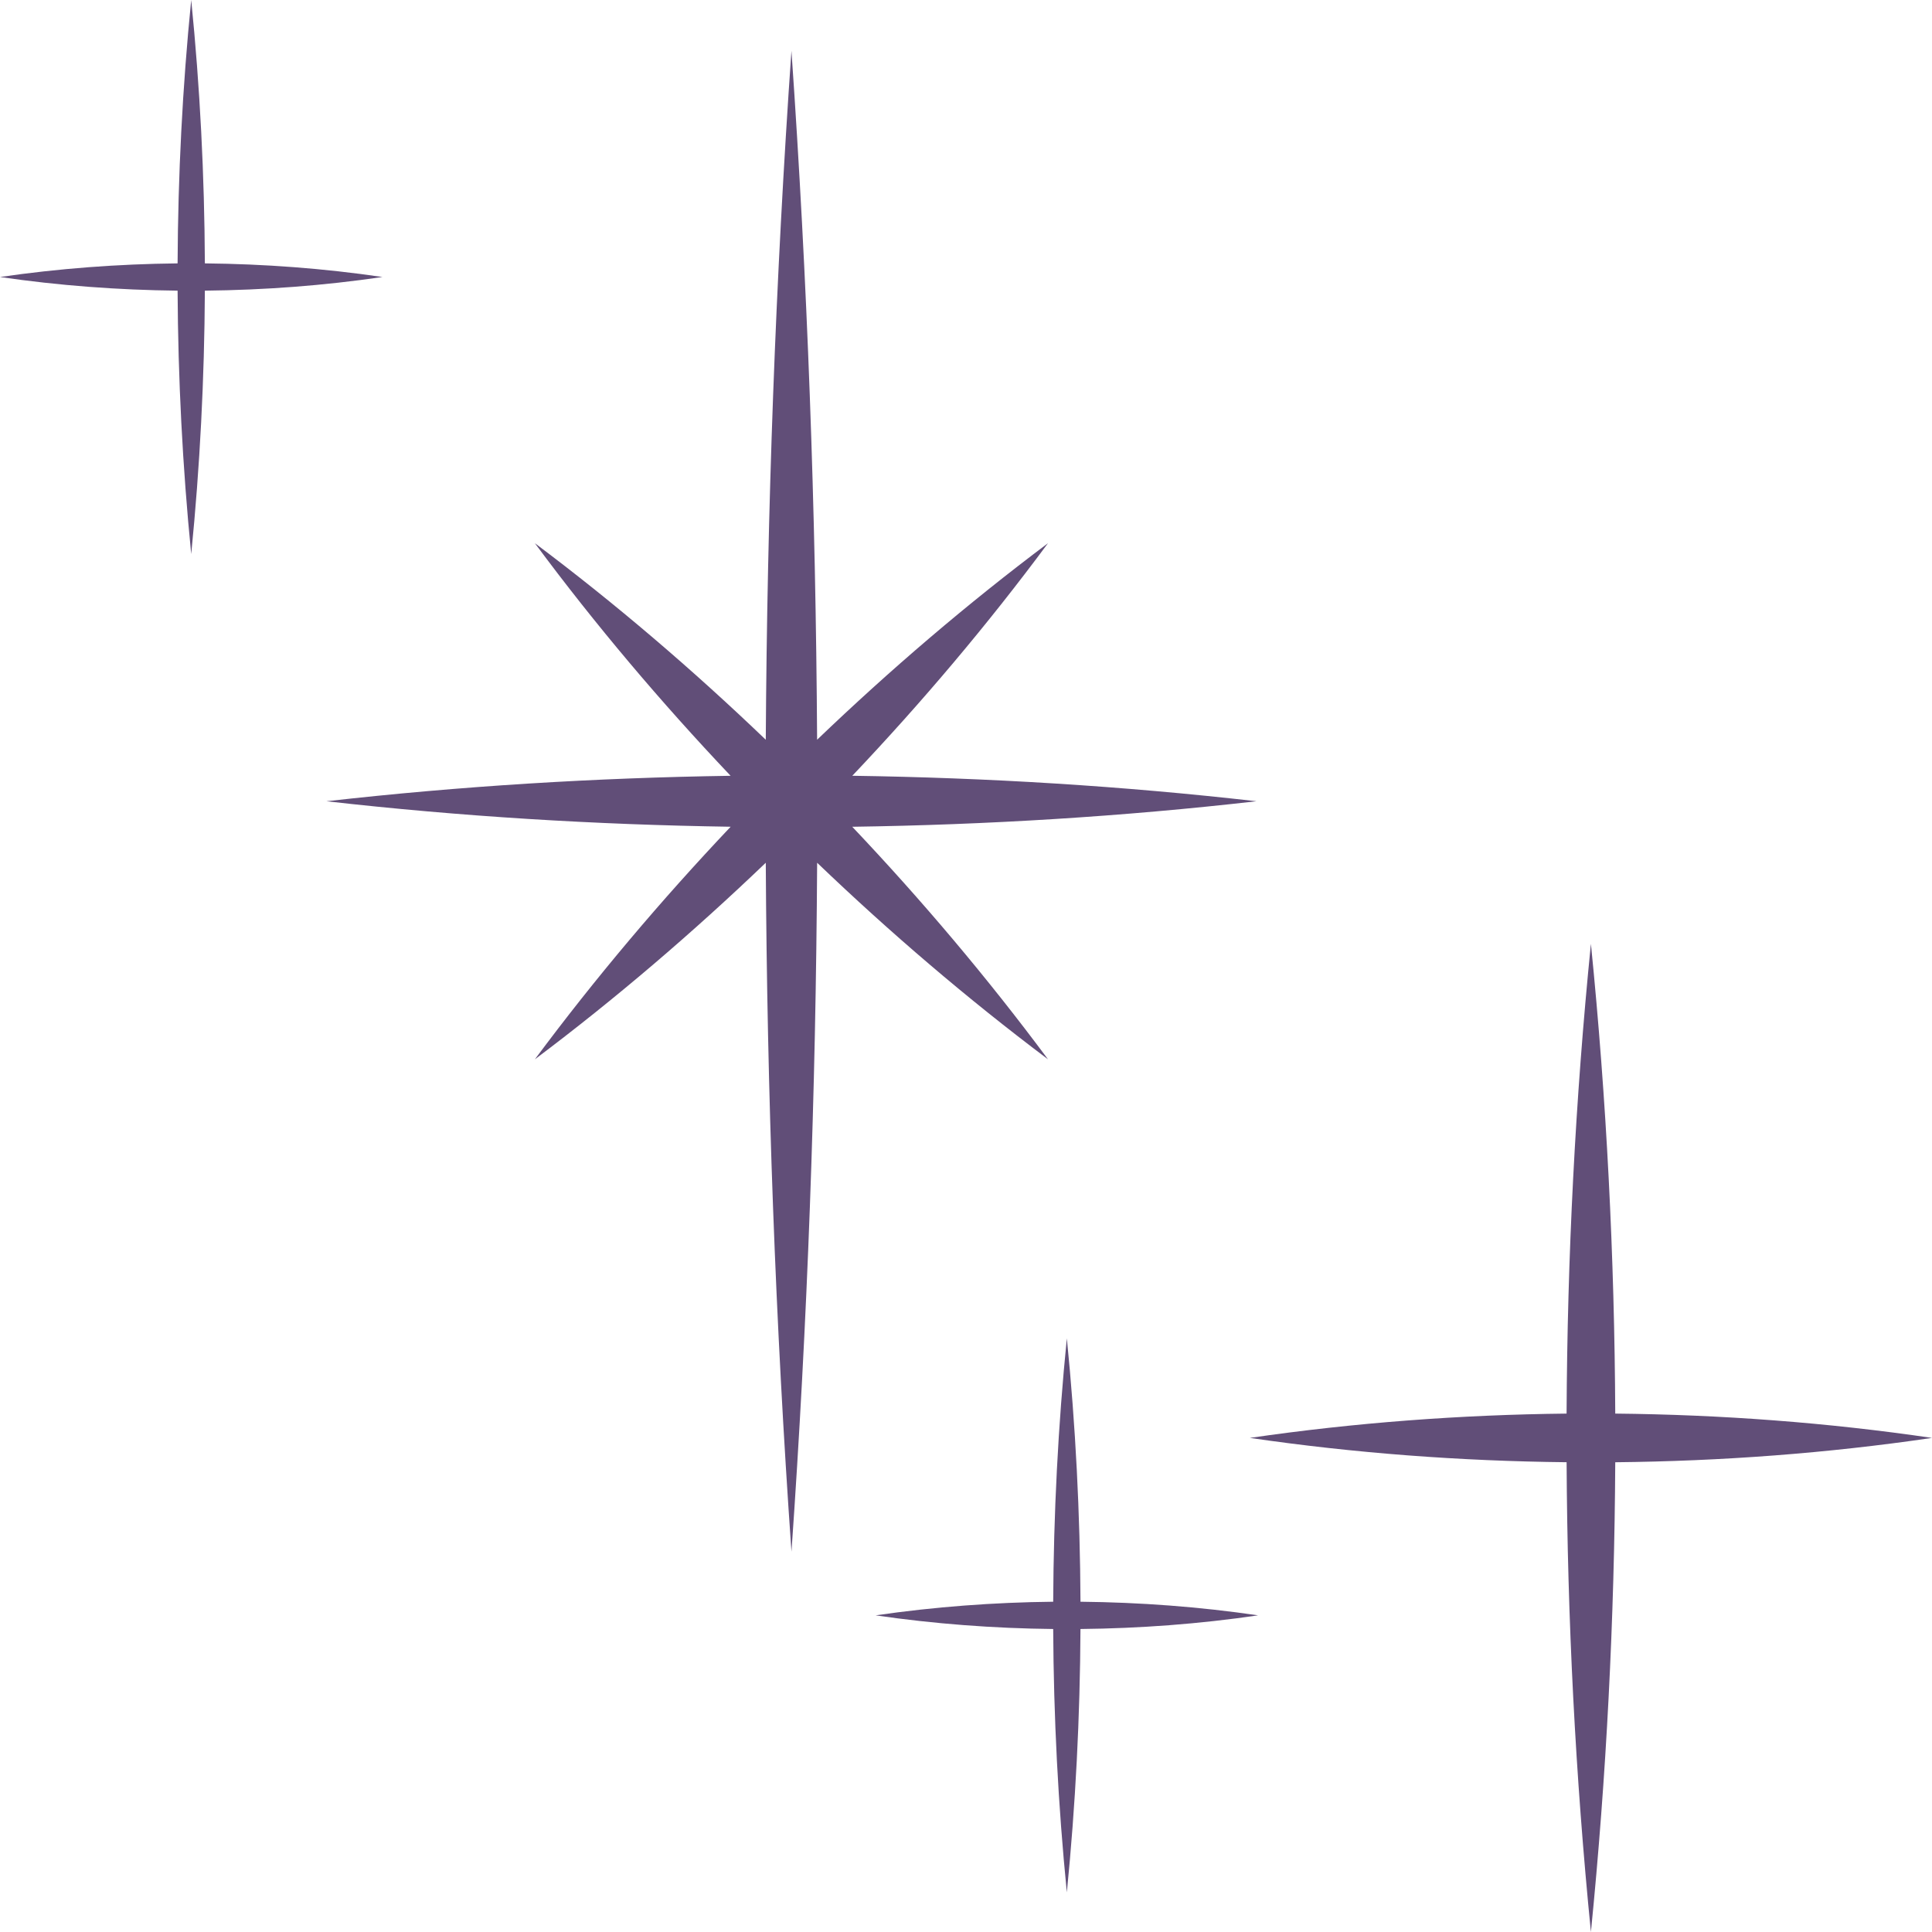
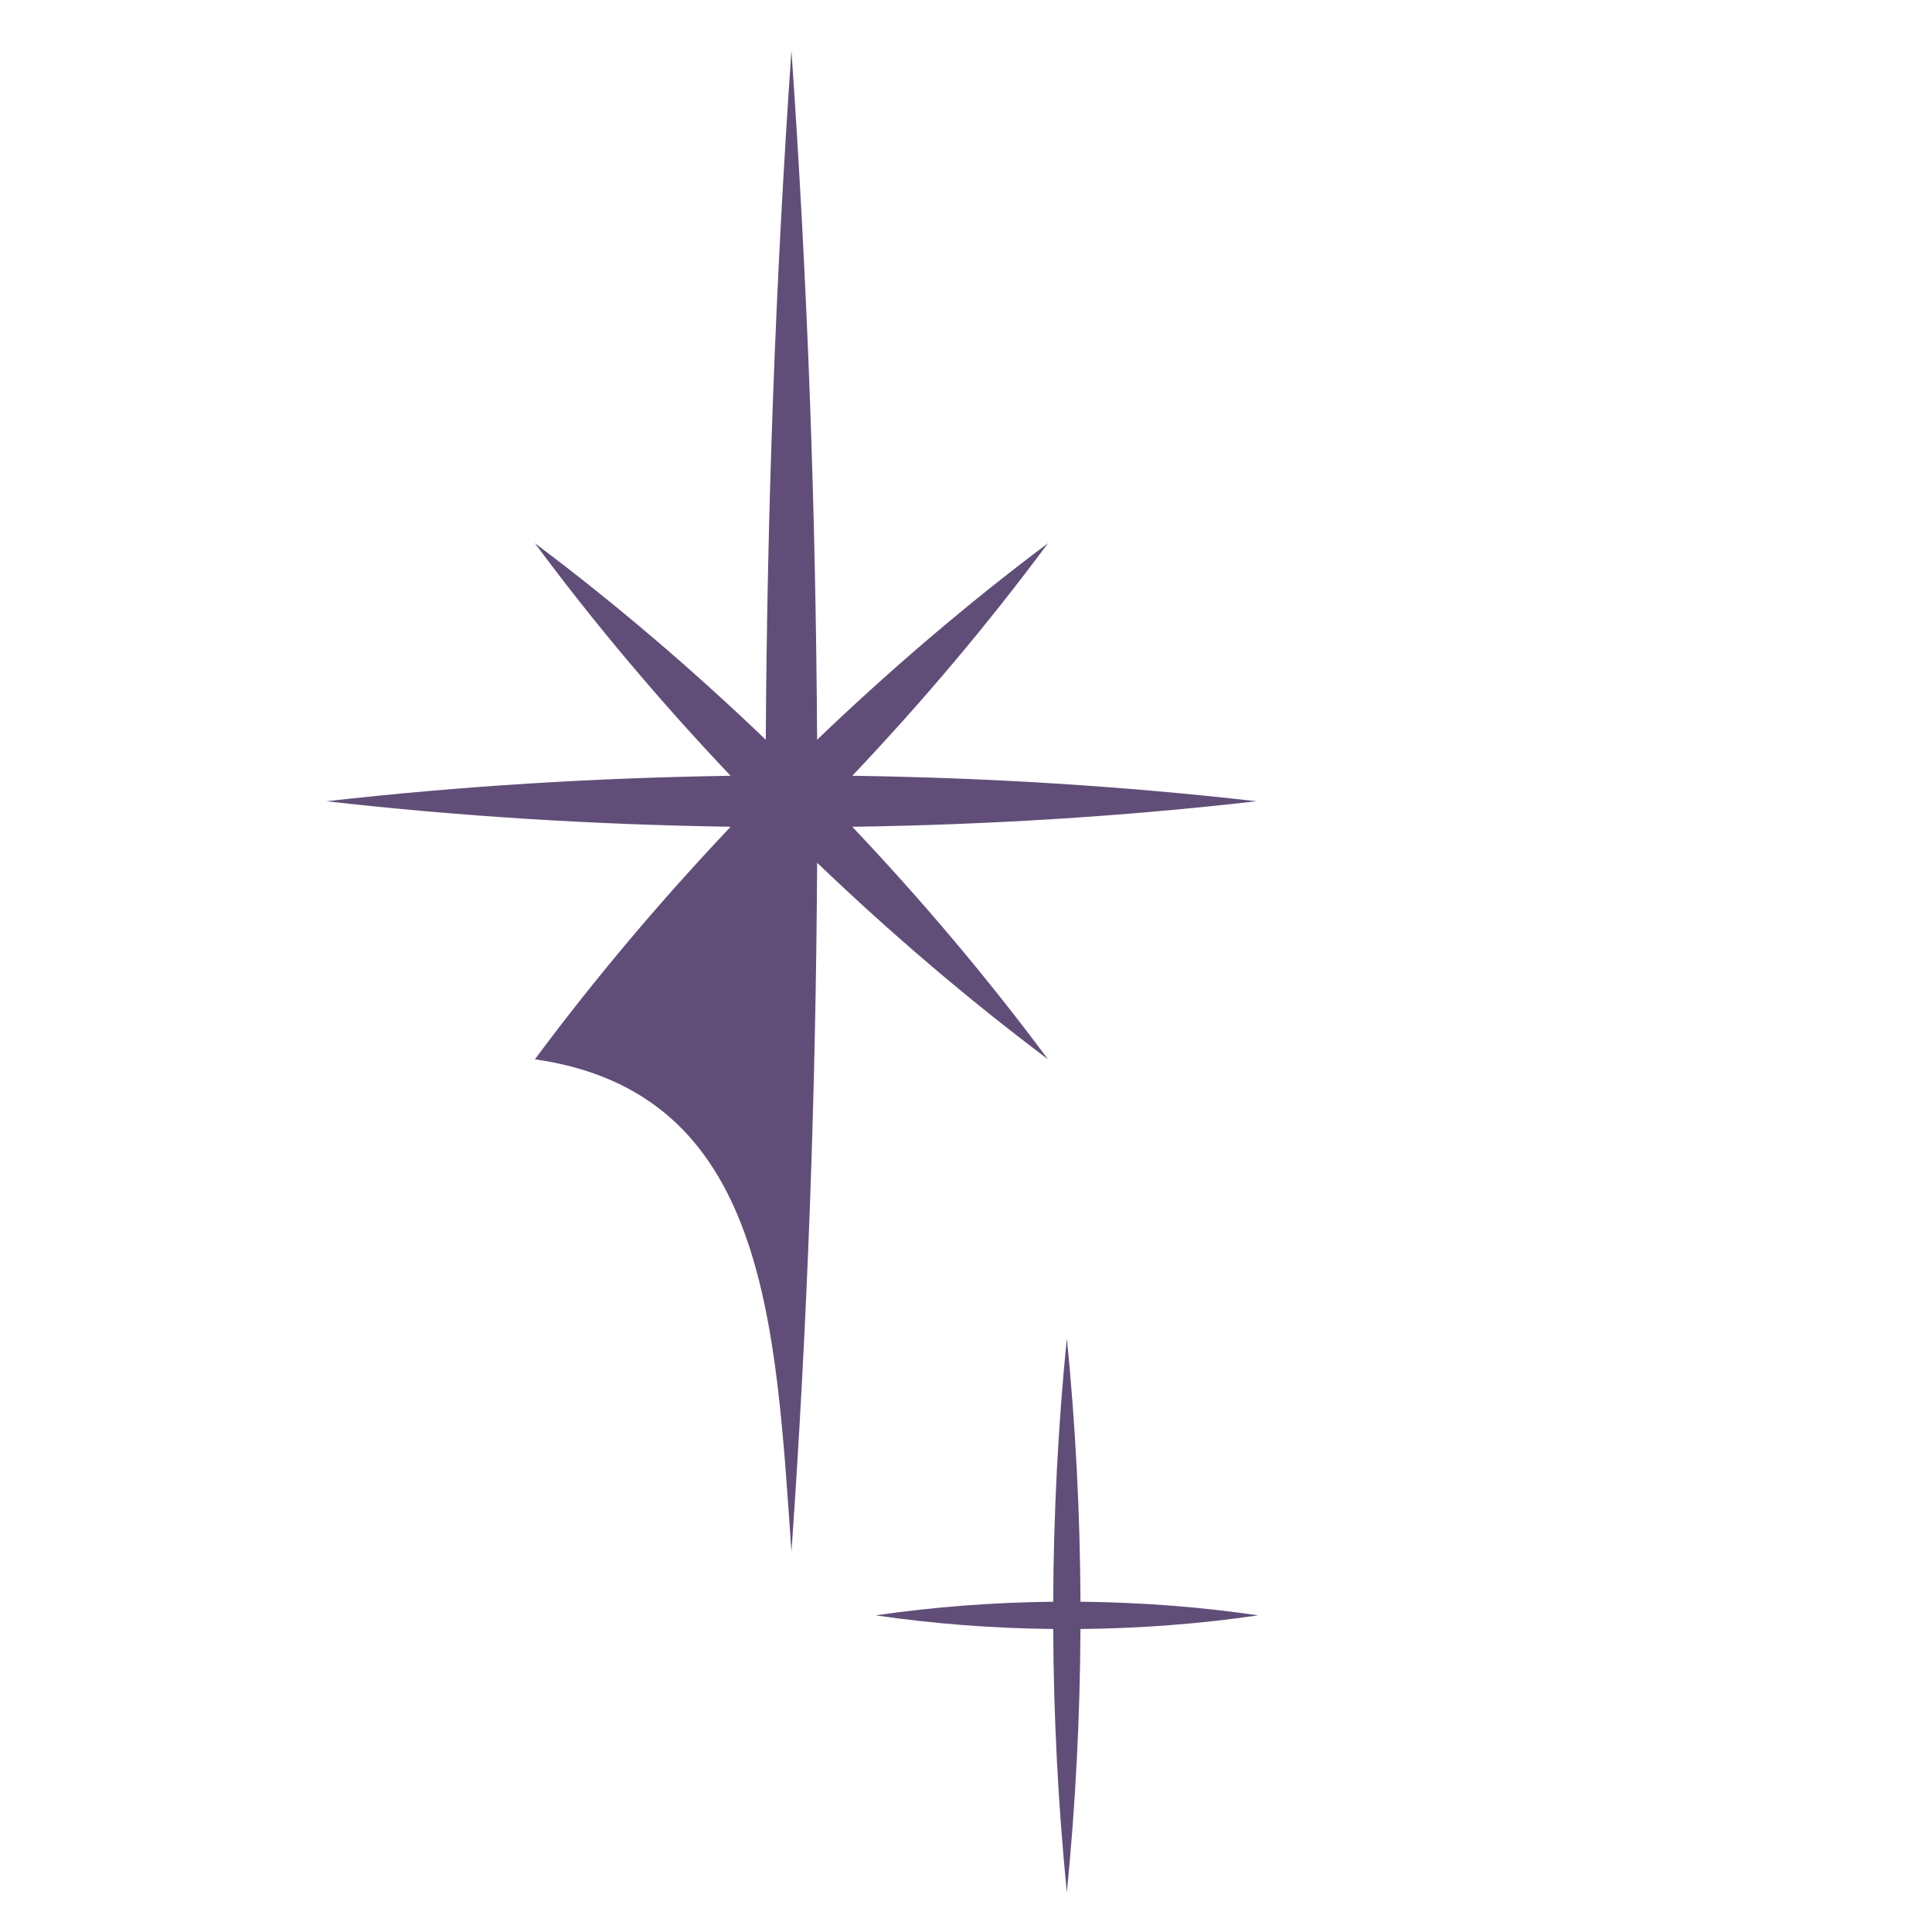
<svg xmlns="http://www.w3.org/2000/svg" width="77" height="77" viewBox="0 0 77 77" fill="none">
-   <path d="M33.969 30.918C36.747 27.987 39.361 24.898 41.768 21.649C38.543 24.068 35.476 26.693 32.566 29.482C32.513 20.323 32.18 11.165 31.543 2.026C30.906 11.165 30.574 20.323 30.52 29.483C27.61 26.693 24.544 24.068 21.318 21.65C23.726 24.899 26.34 27.988 29.118 30.919C23.738 31 18.36 31.328 13.011 31.934C18.361 32.541 23.739 32.869 29.12 32.95C26.343 35.883 23.73 38.973 21.318 42.219C24.541 39.798 27.608 37.173 30.52 34.385C30.571 43.545 30.901 52.704 31.544 61.843C32.185 52.704 32.516 43.545 32.567 34.385C35.478 37.174 38.546 39.798 41.768 42.219C39.357 38.973 36.744 35.883 33.967 32.951C39.348 32.873 44.726 32.545 50.075 31.934C44.726 31.323 39.349 30.996 33.969 30.918Z" fill="#614E78" />
-   <path d="M64.376 56.339C64.347 50.088 64.031 43.838 63.406 37.617C62.781 43.838 62.466 50.088 62.436 56.339C58.214 56.384 53.994 56.7 49.812 57.308C53.994 57.917 58.214 58.233 62.437 58.277C62.469 64.528 62.786 70.778 63.406 77C64.026 70.779 64.344 64.529 64.376 58.278C68.599 58.236 72.819 57.922 77 57.308C72.819 56.694 68.599 56.381 64.376 56.339Z" fill="#614E78" />
-   <path d="M8.165 10.497C8.149 6.992 7.972 3.488 7.621 0C7.271 3.488 7.094 6.992 7.078 10.497C4.71 10.522 2.344 10.699 0 11.04C2.344 11.382 4.71 11.559 7.078 11.584C7.096 15.088 7.274 18.592 7.621 22.081C7.969 18.593 8.147 15.089 8.165 11.584C10.533 11.56 12.899 11.384 15.243 11.04C12.899 10.696 10.533 10.52 8.165 10.497Z" fill="#614E78" />
+   <path d="M33.969 30.918C36.747 27.987 39.361 24.898 41.768 21.649C38.543 24.068 35.476 26.693 32.566 29.482C32.513 20.323 32.18 11.165 31.543 2.026C30.906 11.165 30.574 20.323 30.52 29.483C27.61 26.693 24.544 24.068 21.318 21.65C23.726 24.899 26.34 27.988 29.118 30.919C23.738 31 18.36 31.328 13.011 31.934C18.361 32.541 23.739 32.869 29.12 32.95C26.343 35.883 23.73 38.973 21.318 42.219C30.571 43.545 30.901 52.704 31.544 61.843C32.185 52.704 32.516 43.545 32.567 34.385C35.478 37.174 38.546 39.798 41.768 42.219C39.357 38.973 36.744 35.883 33.967 32.951C39.348 32.873 44.726 32.545 50.075 31.934C44.726 31.323 39.349 30.996 33.969 30.918Z" fill="#614E78" />
  <path d="M43.063 63.837C43.046 60.332 42.869 56.828 42.519 53.34C42.169 56.828 41.992 60.332 41.975 63.837C39.608 63.862 37.242 64.039 34.898 64.38C37.242 64.722 39.608 64.899 41.975 64.924C41.993 68.429 42.171 71.933 42.519 75.421C42.866 71.933 43.045 68.429 43.062 64.924C45.43 64.9 47.796 64.724 50.14 64.38C47.796 64.036 45.43 63.861 43.063 63.837Z" fill="#614E78" />
</svg>